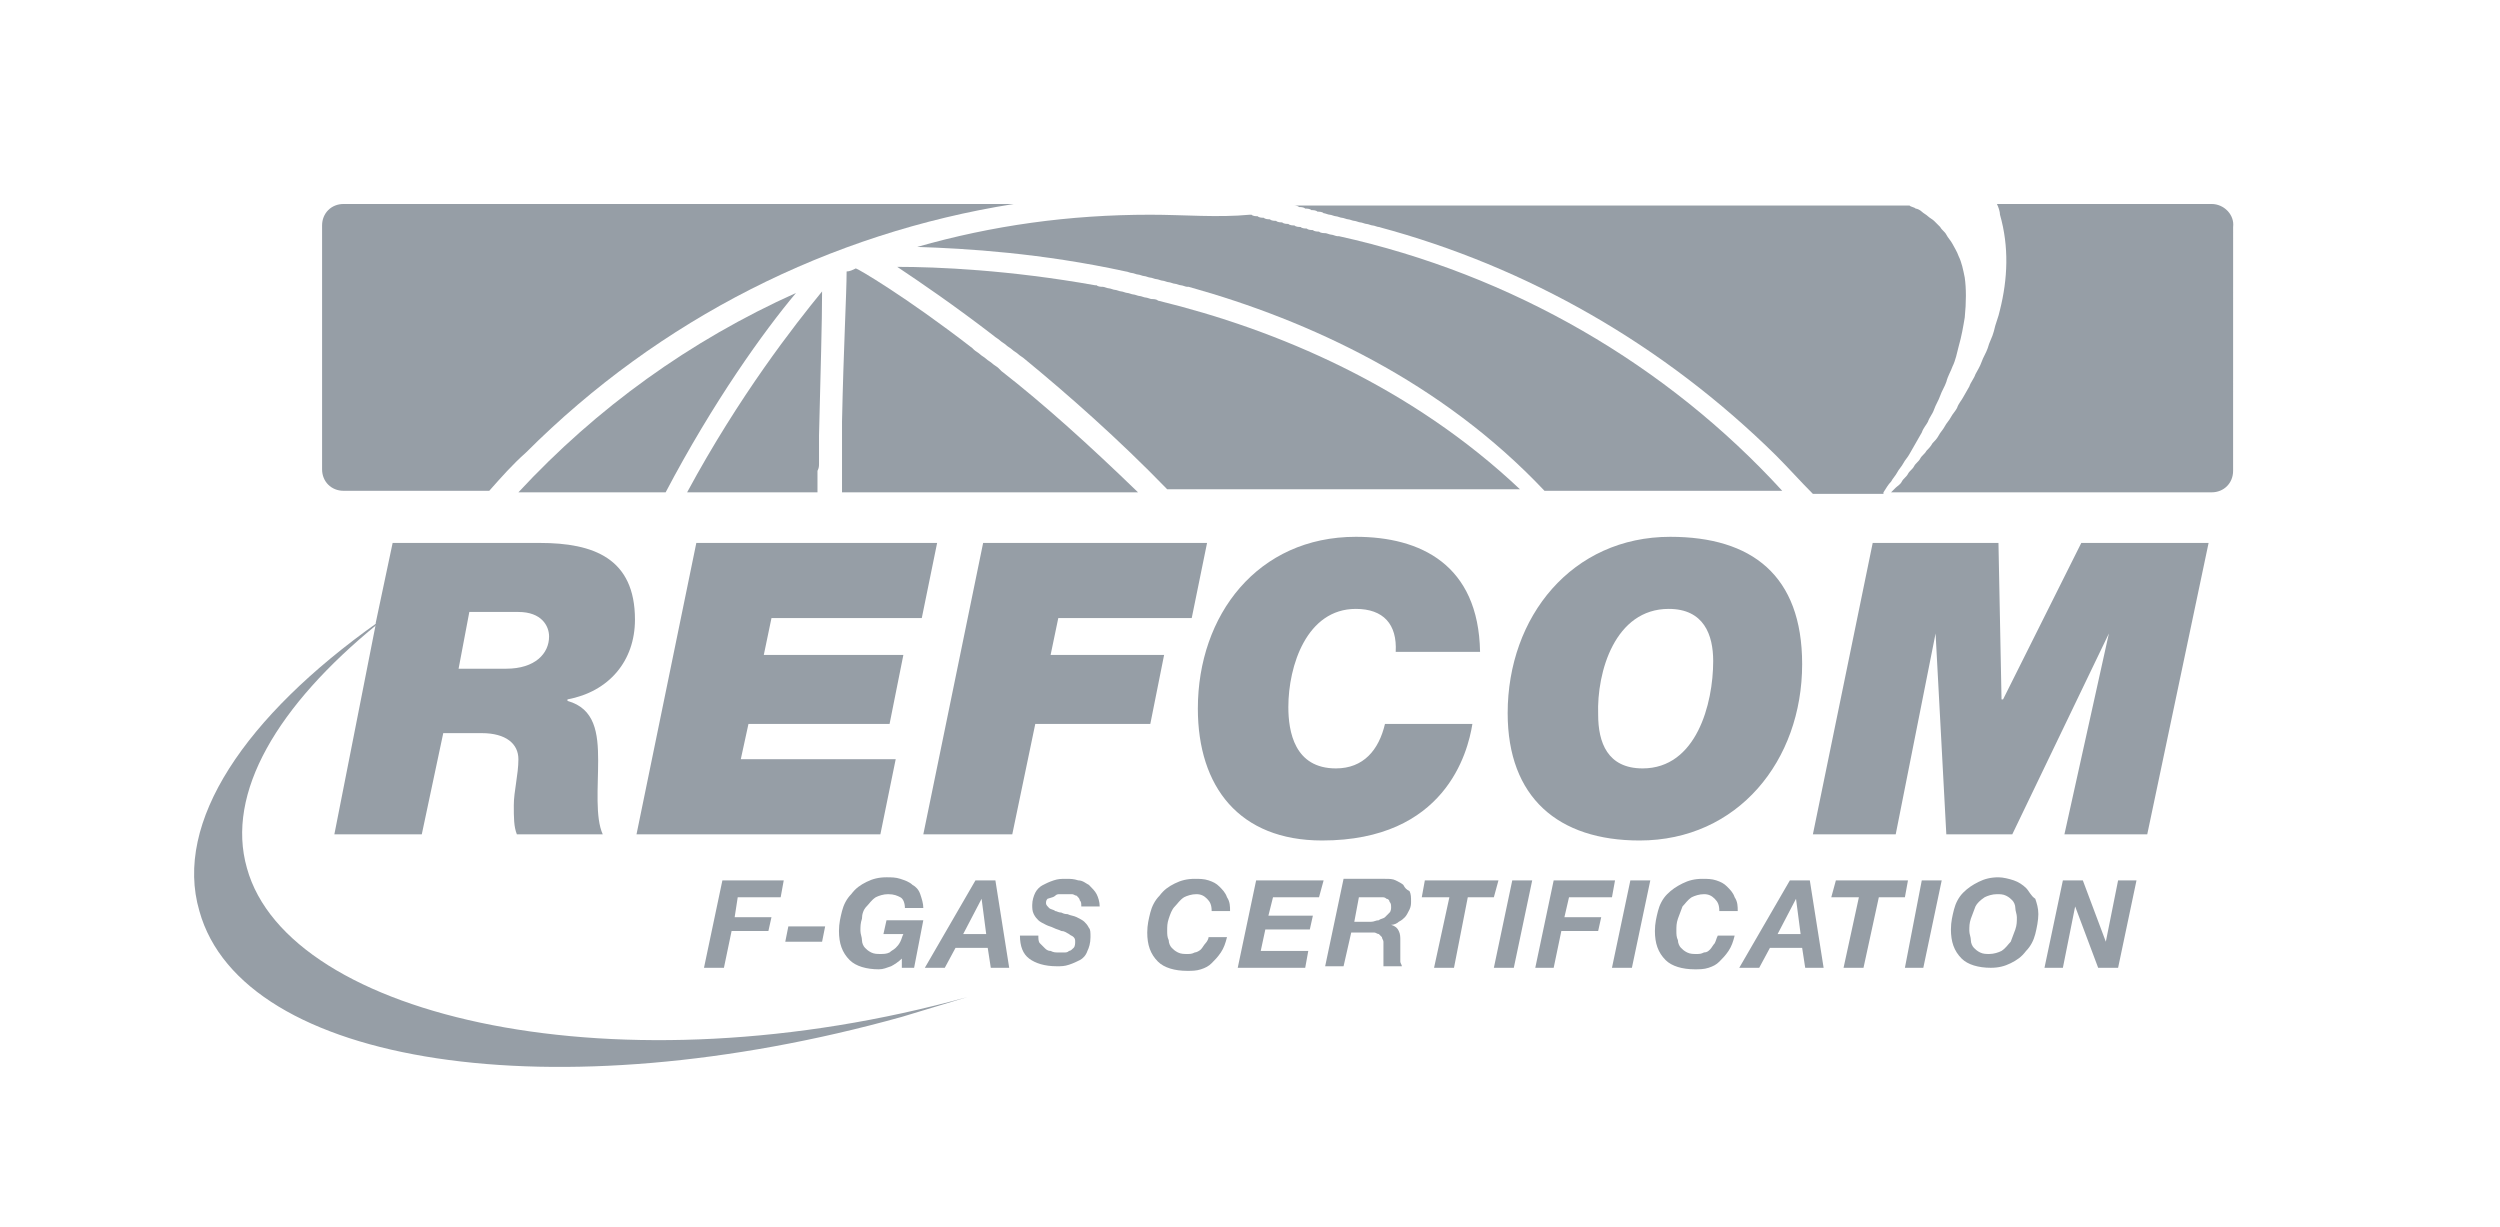
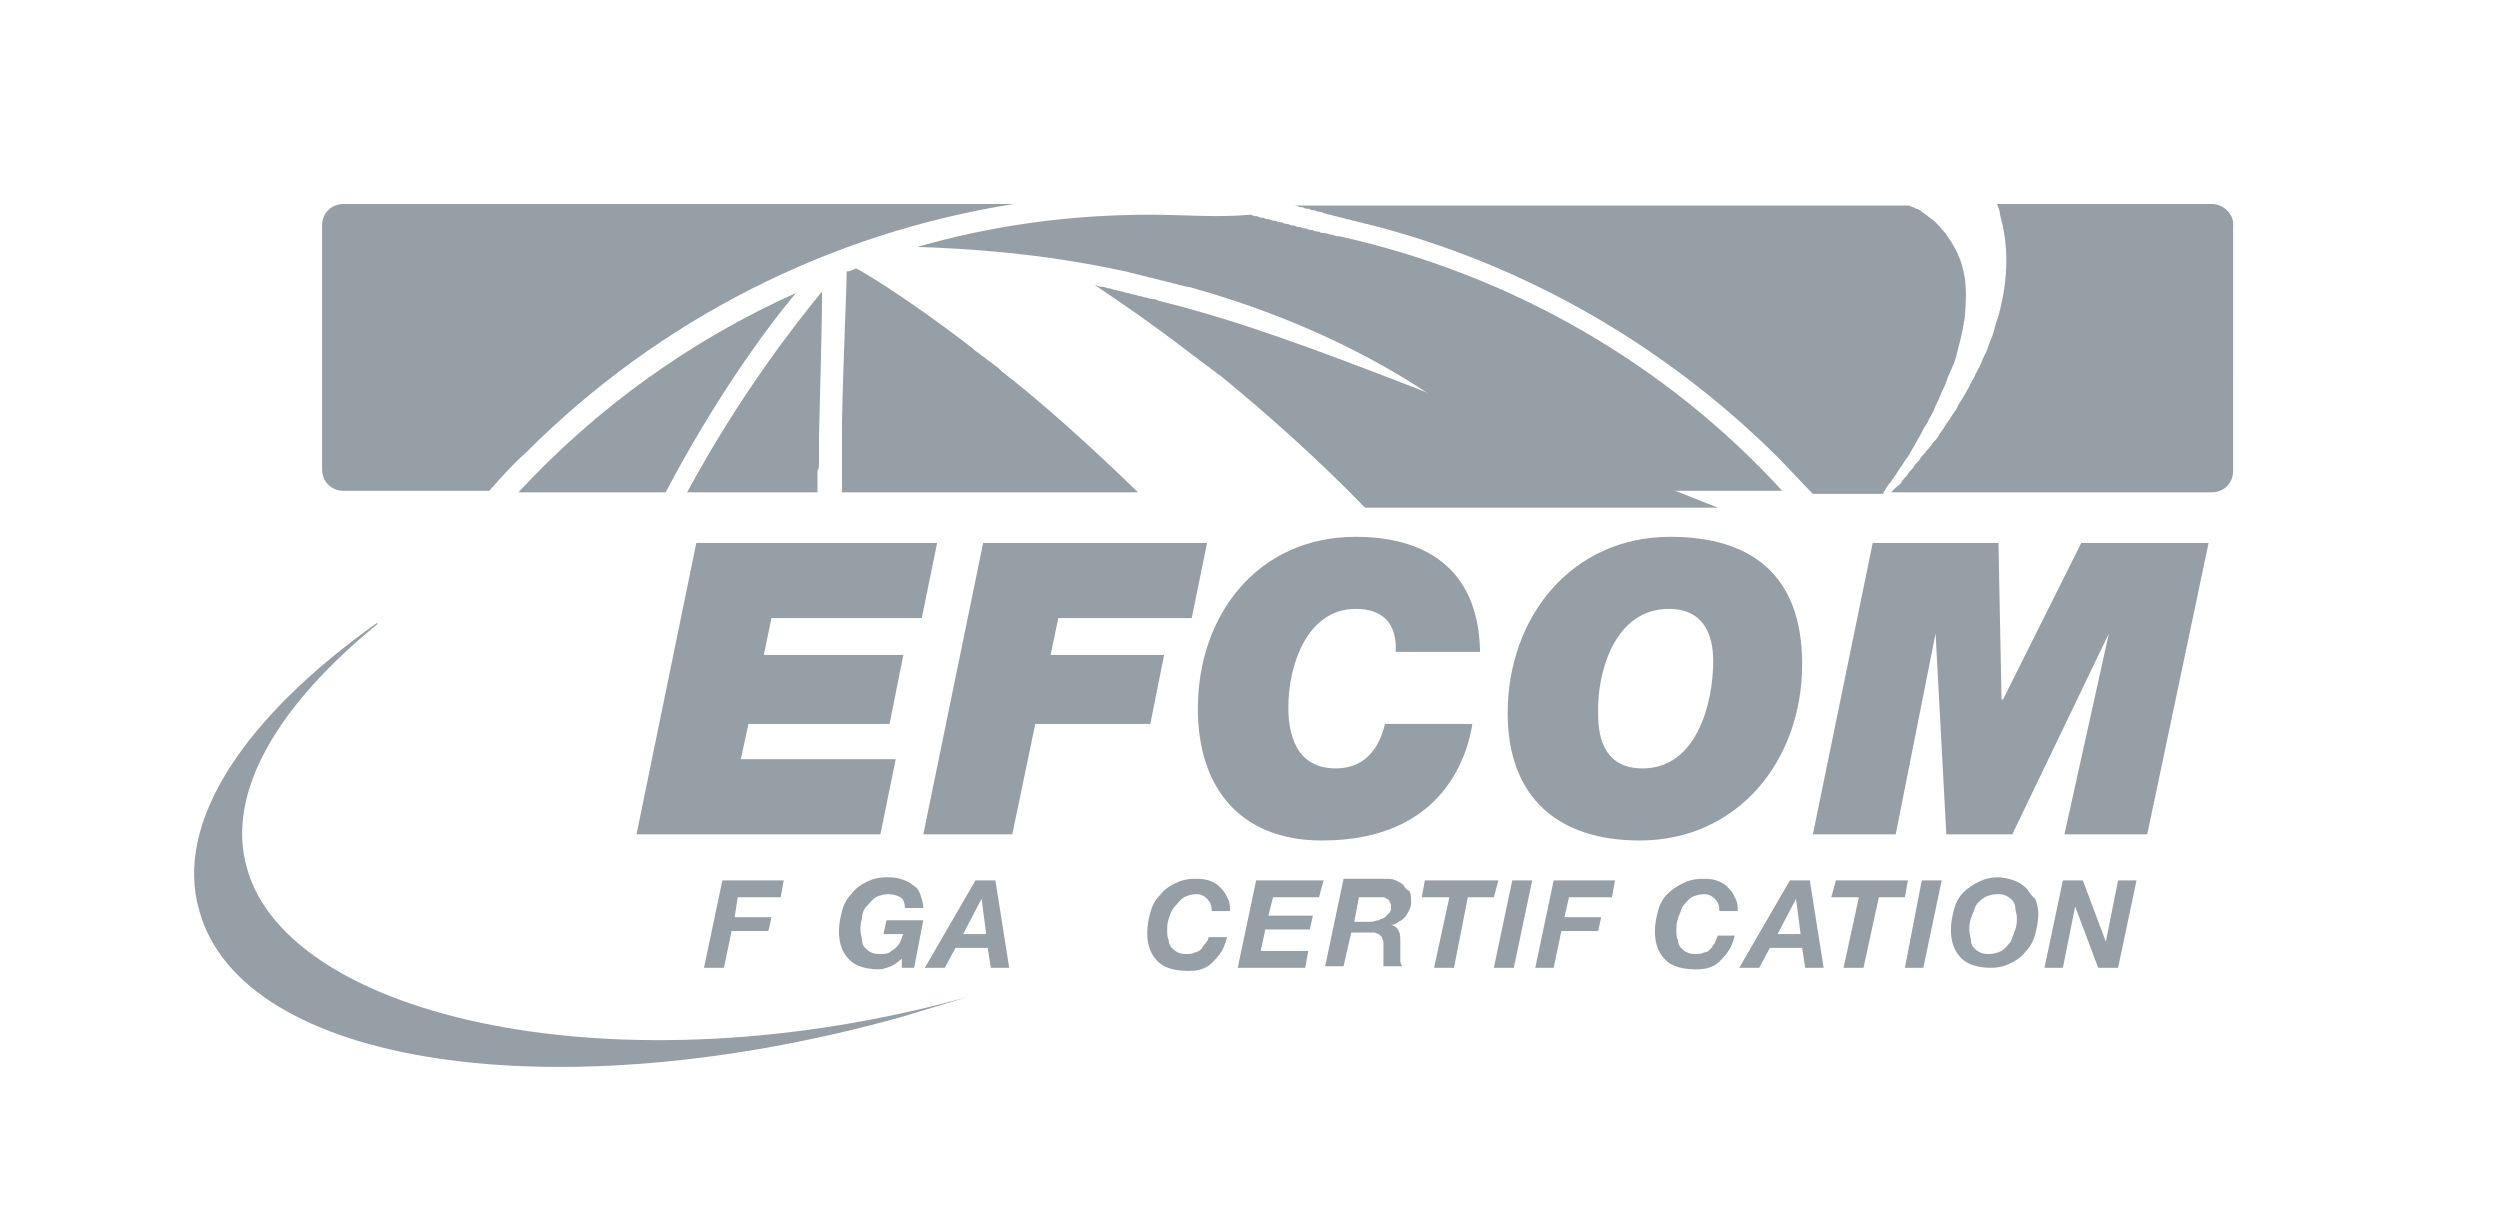
<svg xmlns="http://www.w3.org/2000/svg" version="1.1" id="Layer_1" x="0px" y="0px" viewBox="0 0 163 80" style="enable-background:new 0 0 163 80;">
  <style type="text/css">
	.st0{fill:#969EA6;}
</style>
  <g>
    <g>
      <path class="st0" d="M16.1,56.6c-1.4-4.9,2-10.6,8.5-15.9l0-0.1C16,46.7,11.3,53.6,13,59.4c2.8,10.1,23.2,13.2,45.8,6.9l4.3-1.3&#10;   C40.4,71.3,18.8,66.4,16.1,56.6" />
    </g>
    <polygon class="st0" points="50.9,58.5 51.1,57.4 47.1,57.4 45.9,63.1 47.2,63.1 47.7,60.7 50.1,60.7 50.3,59.8 47.9,59.8 &#10;  48.1,58.5 50.9,58.5" />
-     <polygon class="st0" points="53.6,61.4 53.8,60.4 51.4,60.4 51.2,61.4 53.6,61.4" />
    <path class="st0" d="M56.5,59.1c0.2-0.2,0.3-0.4,0.6-0.6c0.2-0.1,0.5-0.2,0.8-0.2c0.4,0,0.6,0.1,0.8,0.2c0.2,0.1,0.3,0.4,0.3,0.7&#10;  h1.2c0-0.3-0.1-0.6-0.2-0.9c-0.1-0.3-0.3-0.5-0.5-0.6c-0.2-0.2-0.5-0.3-0.8-0.4c-0.3-0.1-0.6-0.1-0.9-0.1c-0.5,0-0.9,0.1-1.3,0.3&#10;  c-0.4,0.2-0.7,0.4-1,0.8c-0.3,0.3-0.5,0.7-0.6,1.1c-0.1,0.4-0.2,0.8-0.2,1.3c0,0.8,0.2,1.4,0.7,1.9c0.4,0.4,1.1,0.6,1.9,0.6&#10;  c0.3,0,0.5-0.1,0.8-0.2c0.2-0.1,0.5-0.3,0.7-0.5h0v0.6h0.8l0.6-3.1h-2.4l-0.2,0.9h1.3c-0.1,0.2-0.1,0.3-0.2,0.5&#10;  c-0.1,0.2-0.2,0.3-0.3,0.4c-0.1,0.1-0.3,0.2-0.4,0.3c-0.2,0.1-0.4,0.1-0.6,0.1c-0.2,0-0.4,0-0.6-0.1c-0.2-0.1-0.3-0.2-0.4-0.3&#10;  c-0.1-0.1-0.2-0.3-0.2-0.5c0-0.2-0.1-0.4-0.1-0.6c0-0.3,0-0.5,0.1-0.8C56.2,59.6,56.3,59.3,56.5,59.1" />
    <path class="st0" d="M62.8,60.9l1.2-2.3h0l0.3,2.3H62.8L62.8,60.9z M63.6,57.4l-3.3,5.7h1.3l0.7-1.3h2.1l0.2,1.3h1.2l-0.9-5.7H63.6&#10;  L63.6,57.4z" />
-     <path class="st0" d="M68.8,58.4c0.1-0.1,0.2-0.1,0.3-0.1c0.1,0,0.2,0,0.4,0c0.1,0,0.3,0,0.4,0c0.1,0,0.2,0.1,0.3,0.1&#10;  c0.1,0.1,0.2,0.2,0.2,0.3c0.1,0.1,0.1,0.2,0.1,0.4h1.2c0-0.3-0.1-0.6-0.2-0.8c-0.1-0.2-0.3-0.4-0.5-0.6c-0.2-0.1-0.4-0.3-0.7-0.3&#10;  c-0.3-0.1-0.5-0.1-0.8-0.1c-0.3,0-0.5,0-0.8,0.1c-0.3,0.1-0.5,0.2-0.7,0.3c-0.2,0.1-0.4,0.3-0.5,0.5c-0.1,0.2-0.2,0.5-0.2,0.8&#10;  c0,0.2,0,0.4,0.1,0.6c0.1,0.2,0.2,0.3,0.3,0.4c0.1,0.1,0.3,0.2,0.5,0.3c0.2,0.1,0.3,0.1,0.5,0.2c0.2,0.1,0.3,0.1,0.5,0.2&#10;  c0.2,0,0.3,0.1,0.5,0.2c0.1,0.1,0.2,0.1,0.3,0.2c0.1,0.1,0.1,0.2,0.1,0.3c0,0.1,0,0.3-0.1,0.4c-0.1,0.1-0.2,0.2-0.3,0.2&#10;  c-0.1,0.1-0.2,0.1-0.3,0.1c-0.1,0-0.3,0-0.4,0c-0.2,0-0.3,0-0.5-0.1c-0.2,0-0.3-0.1-0.4-0.2c-0.1-0.1-0.2-0.2-0.3-0.3&#10;  c-0.1-0.1-0.1-0.3-0.1-0.5h-1.2c0,0.7,0.2,1.2,0.6,1.5c0.4,0.3,1,0.5,1.8,0.5c0.3,0,0.5,0,0.8-0.1c0.3-0.1,0.5-0.2,0.7-0.3&#10;  c0.2-0.1,0.4-0.3,0.5-0.6c0.1-0.2,0.2-0.5,0.2-0.9c0-0.3,0-0.5-0.1-0.6c-0.1-0.2-0.2-0.3-0.3-0.4c-0.1-0.1-0.3-0.2-0.5-0.3&#10;  c-0.2-0.1-0.4-0.1-0.6-0.2c-0.1,0-0.2,0-0.4-0.1c-0.2,0-0.3-0.1-0.4-0.1c-0.1-0.1-0.3-0.1-0.4-0.2c-0.1-0.1-0.2-0.2-0.2-0.3&#10;  c0-0.1,0-0.2,0.1-0.3C68.6,58.5,68.7,58.5,68.8,58.4" />
    <path class="st0" d="M76.6,59.1c0.2-0.2,0.3-0.4,0.6-0.6c0.2-0.1,0.5-0.2,0.8-0.2c0.3,0,0.5,0.1,0.7,0.3c0.2,0.2,0.3,0.4,0.3,0.8&#10;  h1.2c0-0.3,0-0.6-0.2-0.9c-0.1-0.3-0.3-0.5-0.5-0.7c-0.2-0.2-0.4-0.3-0.7-0.4c-0.3-0.1-0.6-0.1-0.9-0.1c-0.5,0-0.9,0.1-1.3,0.3&#10;  c-0.4,0.2-0.7,0.4-1,0.8c-0.3,0.3-0.5,0.7-0.6,1.1c-0.1,0.4-0.2,0.8-0.2,1.3c0,0.8,0.2,1.4,0.7,1.9c0.4,0.4,1.1,0.6,1.9,0.6&#10;  c0.3,0,0.6,0,0.9-0.1c0.3-0.1,0.5-0.2,0.7-0.4c0.2-0.2,0.4-0.4,0.6-0.7c0.2-0.3,0.3-0.6,0.4-1h-1.2c0,0.1-0.1,0.3-0.2,0.4&#10;  c-0.1,0.1-0.2,0.3-0.3,0.4c-0.1,0.1-0.3,0.2-0.4,0.2c-0.2,0.1-0.3,0.1-0.5,0.1c-0.2,0-0.4,0-0.6-0.1c-0.2-0.1-0.3-0.2-0.4-0.3&#10;  c-0.1-0.1-0.2-0.3-0.2-0.5c-0.1-0.2-0.1-0.4-0.1-0.6c0-0.3,0-0.5,0.1-0.8C76.3,59.6,76.4,59.3,76.6,59.1" />
    <polygon class="st0" points="80.7,63.1 85.1,63.1 85.3,62 82.2,62 82.5,60.6 85.4,60.6 85.6,59.7 82.7,59.7 83,58.5 86,58.5 &#10;  86.3,57.4 81.9,57.4 80.7,63.1" />
    <path class="st0" d="M90.6,59.5c-0.1,0.1-0.2,0.2-0.3,0.3c-0.1,0.1-0.3,0.1-0.4,0.2c-0.2,0-0.3,0.1-0.5,0.1h-1.1l0.3-1.6h1.2&#10;  c0.1,0,0.2,0,0.3,0c0.1,0,0.2,0,0.3,0.1c0.1,0,0.2,0.1,0.2,0.2c0.1,0.1,0.1,0.2,0.1,0.4C90.7,59.2,90.7,59.4,90.6,59.5 M91.5,57.7&#10;  c-0.1-0.1-0.3-0.2-0.5-0.3c-0.2-0.1-0.4-0.1-0.7-0.1h-2.7l-1.2,5.7h1.2l0.5-2.2h1.2c0.1,0,0.2,0,0.3,0c0.1,0,0.2,0.1,0.3,0.1&#10;  c0.1,0.1,0.1,0.1,0.2,0.2c0,0.1,0.1,0.2,0.1,0.3c0,0.2,0,0.4,0,0.6c0,0.2,0,0.4,0,0.6l0,0.2c0,0.1,0,0.1,0,0.2h1.2&#10;  c0-0.1-0.1-0.2-0.1-0.3c0-0.1,0-0.2,0-0.4c0-0.2,0-0.4,0-0.5c0-0.2,0-0.3,0-0.5c0-0.2,0-0.4-0.1-0.6c-0.1-0.2-0.2-0.3-0.5-0.4v0&#10;  c0.2,0,0.4-0.1,0.5-0.2c0.2-0.1,0.3-0.2,0.4-0.3c0.1-0.1,0.2-0.3,0.3-0.5c0.1-0.2,0.1-0.4,0.1-0.5c0-0.3,0-0.5-0.1-0.7&#10;  C91.7,58,91.6,57.9,91.5,57.7" />
    <polygon class="st0" points="97.7,57.4 92.9,57.4 92.7,58.5 94.5,58.5 93.5,63.1 94.8,63.1 95.7,58.5 97.4,58.5 97.7,57.4" />
    <polygon class="st0" points="97.4,63.1 98.7,63.1 99.9,57.4 98.6,57.4 97.4,63.1" />
    <polygon class="st0" points="105.1,58.5 105.3,57.4 101.3,57.4 100.1,63.1 101.3,63.1 101.8,60.7 104.2,60.7 104.4,59.8 102,59.8 &#10;  102.3,58.5 105.1,58.5" />
-     <polygon class="st0" points="105.1,63.1 106.4,63.1 107.6,57.4 106.3,57.4 105.1,63.1" />
    <path class="st0" d="M111.8,61.5c-0.1,0.1-0.2,0.3-0.3,0.4c-0.1,0.1-0.2,0.2-0.4,0.2c-0.2,0.1-0.3,0.1-0.5,0.1&#10;  c-0.2,0-0.4,0-0.6-0.1c-0.2-0.1-0.3-0.2-0.4-0.3c-0.1-0.1-0.2-0.3-0.2-0.5c-0.1-0.2-0.1-0.4-0.1-0.6c0-0.3,0-0.5,0.1-0.8&#10;  c0.1-0.3,0.2-0.5,0.3-0.8c0.2-0.2,0.3-0.4,0.6-0.6c0.2-0.1,0.5-0.2,0.8-0.2c0.3,0,0.5,0.1,0.7,0.3c0.2,0.2,0.3,0.4,0.3,0.8h1.2&#10;  c0-0.3,0-0.6-0.2-0.9c-0.1-0.3-0.3-0.5-0.5-0.7c-0.2-0.2-0.4-0.3-0.7-0.4c-0.3-0.1-0.6-0.1-0.9-0.1c-0.5,0-0.9,0.1-1.3,0.3&#10;  c-0.4,0.2-0.7,0.4-1,0.7c-0.3,0.3-0.5,0.7-0.6,1.1c-0.1,0.4-0.2,0.8-0.2,1.3c0,0.8,0.2,1.4,0.7,1.9c0.4,0.4,1.1,0.6,1.9,0.6&#10;  c0.3,0,0.6,0,0.9-0.1c0.3-0.1,0.5-0.2,0.7-0.4c0.2-0.2,0.4-0.4,0.6-0.7c0.2-0.3,0.3-0.6,0.4-1H112&#10;  C111.9,61.2,111.9,61.3,111.8,61.5" />
    <path class="st0" d="M115.9,60.9l1.2-2.3h0l0.3,2.3H115.9L115.9,60.9z M116.7,57.4l-3.3,5.7h1.3l0.7-1.3h2.1l0.2,1.3h1.2l-0.9-5.7&#10;  H116.7L116.7,57.4z" />
    <polygon class="st0" points="124.4,57.4 119.7,57.4 119.4,58.5 121.2,58.5 120.2,63.1 121.5,63.1 122.5,58.5 124.2,58.5 &#10;  124.4,57.4" />
    <polygon class="st0" points="124.2,63.1 125.4,63.1 126.6,57.4 125.3,57.4 124.2,63.1" />
    <path class="st0" d="M131.4,60.6c-0.1,0.3-0.2,0.5-0.3,0.8c-0.2,0.2-0.3,0.4-0.6,0.6c-0.2,0.1-0.5,0.2-0.8,0.2&#10;  c-0.2,0-0.4,0-0.6-0.1c-0.2-0.1-0.3-0.2-0.4-0.3c-0.1-0.1-0.2-0.3-0.2-0.5s-0.1-0.4-0.1-0.6c0-0.3,0-0.5,0.1-0.8&#10;  c0.1-0.3,0.2-0.5,0.3-0.8c0.1-0.2,0.3-0.4,0.6-0.6c0.2-0.1,0.5-0.2,0.8-0.2c0.2,0,0.4,0,0.6,0.1c0.2,0.1,0.3,0.2,0.4,0.3&#10;  c0.1,0.1,0.2,0.3,0.2,0.5c0,0.2,0.1,0.4,0.1,0.6C131.5,60.1,131.5,60.3,131.4,60.6 M132.1,57.9c-0.2-0.2-0.5-0.4-0.8-0.5&#10;  c-0.3-0.1-0.7-0.2-1-0.2c-0.5,0-0.9,0.1-1.3,0.3c-0.4,0.2-0.7,0.4-1,0.7c-0.3,0.3-0.5,0.7-0.6,1.1c-0.1,0.4-0.2,0.8-0.2,1.3&#10;  c0,0.8,0.2,1.4,0.7,1.9c0.4,0.4,1.1,0.6,1.9,0.6c0.5,0,0.9-0.1,1.3-0.3c0.4-0.2,0.7-0.4,1-0.8c0.3-0.3,0.5-0.7,0.6-1.1&#10;  c0.1-0.4,0.2-0.9,0.2-1.3c0-0.4-0.1-0.7-0.2-1C132.4,58.4,132.3,58.1,132.1,57.9" />
    <polygon class="st0" points="137.3,61.4 137.3,61.4 135.8,57.4 134.5,57.4 133.3,63.1 134.5,63.1 135.3,59.1 135.3,59.1 &#10;  136.8,63.1 138.1,63.1 139.3,57.4 138.1,57.4 137.3,61.4" />
    <polygon class="st0" points="45.4,35.4 41.5,54.4 57.4,54.4 58.4,49.5 48.3,49.5 48.8,47.2 58,47.2 58.9,42.7 49.8,42.7 50.3,40.3 &#10;  60.1,40.3 61.1,35.4 45.4,35.4" />
    <polygon class="st0" points="75,47.2 75.9,42.7 68.5,42.7 69,40.3 77.7,40.3 78.7,35.4 64.1,35.4 60.2,54.4 66,54.4 67.5,47.2 &#10;  75,47.2" />
    <path class="st0" d="M96,47.2h-5.7c-0.4,1.7-1.4,2.9-3.2,2.9c-2.7,0-3.1-2.4-3.1-4c0-2.7,1.2-6.4,4.4-6.4c1.8,0,2.7,1,2.6,2.8h5.5&#10;  c-0.1-5.7-3.9-7.5-8.1-7.5c-6.4,0-10.3,5.1-10.3,11.2c0,5.1,2.7,8.6,8.1,8.6C94.2,54.8,95.7,49.1,96,47.2" />
    <path class="st0" d="M108.8,39.7c2.3,0,2.9,1.7,2.9,3.4c0,2.8-1.1,7-4.6,7c-2.3,0-2.9-1.7-2.9-3.5&#10;  C104.1,43.8,105.3,39.7,108.8,39.7 M106.9,54.8c6.4,0,10.6-5.2,10.6-11.5c0-5.8-3.3-8.3-8.6-8.3c-6.4,0-10.6,5.2-10.6,11.5&#10;  C98.3,52,101.6,54.8,106.9,54.8" />
    <polygon class="st0" points="130.6,45.6 130.5,45.6 130.3,35.4 122.1,35.4 118.2,54.4 123.6,54.4 126.2,41.3 126.2,41.3 &#10;  126.9,54.4 131.2,54.4 137.5,41.3 137.5,41.3 134.6,54.4 140,54.4 144,35.4 135.7,35.4 130.6,45.6" />
-     <path class="st0" d="M30.6,39.9h3.2c1.5,0,2,0.9,2,1.6c0,1.1-0.9,2.1-2.8,2.1h-3.1L30.6,39.9L30.6,39.9z M21.8,54.4h5.7l1.4-6.6&#10;  h2.5c1.6,0,2.4,0.7,2.4,1.7c0,1-0.3,2.1-0.3,3c0,0.8,0,1.4,0.2,1.9h5.6c-0.5-1.1-0.3-3.1-0.3-4.8c0-1.8-0.2-3.4-2-3.9v-0.1&#10;  c2.7-0.5,4.4-2.5,4.4-5.2c0-4-2.7-5-6.2-5h-9.6l-1.1,5.2l0,0.1L21.8,54.4L21.8,54.4z" />
    <g>
      <path class="st0" d="M123.3,31.4c0.1-0.2,0.3-0.4,0.4-0.6c0.1-0.2,0.3-0.4,0.4-0.6c0.1-0.2,0.3-0.4,0.4-0.6&#10;   c0.1-0.2,0.3-0.5,0.4-0.7c0.1-0.2,0.3-0.5,0.4-0.7c0.1-0.3,0.3-0.5,0.4-0.7c0.1-0.3,0.3-0.5,0.4-0.8c0.1-0.3,0.3-0.6,0.4-0.9&#10;   c0.1-0.3,0.3-0.6,0.4-0.9c0.1-0.4,0.3-0.7,0.4-1c0.2-0.4,0.3-0.9,0.4-1.3c0.2-0.7,0.3-1.3,0.4-1.9c0.1-1,0.1-1.9,0-2.6&#10;   c-0.1-0.5-0.2-1-0.4-1.4c-0.1-0.3-0.3-0.6-0.4-0.8c-0.1-0.2-0.3-0.4-0.4-0.6c-0.1-0.2-0.3-0.3-0.4-0.5c-0.1-0.1-0.3-0.3-0.4-0.4&#10;   c-0.1-0.1-0.3-0.2-0.4-0.3c-0.1-0.1-0.3-0.2-0.4-0.3c-0.1-0.1-0.3-0.2-0.4-0.2c-0.1-0.1-0.3-0.1-0.4-0.2h-2.9H95.3h-0.1h-0.4h-0.4&#10;   H94h-0.4h-0.4h-0.4h-0.4H92h-0.4h-0.4h-0.4h-0.4H90h-0.4h-0.4h-0.4h-0.4H88h-0.4h-0.4h-0.4h-0.4h-0.4h-0.4h-0.4h-0.4h-0.4h0H84&#10;   c0.1,0,0.2,0,0.2,0c0.1,0,0.1,0,0.1,0c0.1,0,0.3,0,0.4,0.1c0.1,0,0.3,0,0.4,0.1c0.1,0,0.3,0,0.4,0.1c0.1,0,0.3,0,0.4,0.1&#10;   c0.1,0,0.3,0,0.4,0.1c0.1,0,0.3,0.1,0.4,0.1c0.1,0,0.3,0.1,0.4,0.1c0.1,0,0.3,0.1,0.4,0.1c0.1,0,0.3,0.1,0.4,0.1&#10;   c0.1,0,0.3,0.1,0.4,0.1c0.1,0,0.3,0.1,0.4,0.1c0.1,0,0.3,0.1,0.4,0.1c0.1,0,0.3,0.1,0.4,0.1c0.1,0,0.3,0.1,0.4,0.1c0,0,0,0,0,0&#10;   c9.7,2.6,18.6,7.7,25.9,14.9c0.8,0.8,1.6,1.7,2.4,2.5h3.4h1.2c0,0,0,0,0-0.1C123,31.8,123.1,31.6,123.3,31.4" />
      <path class="st0" d="M144.2,13.3h-0.4h-13.6c0.1,0.2,0.2,0.5,0.2,0.7c0.6,2.1,0.5,4.2,0,6.2c-0.1,0.5-0.3,0.9-0.4,1.4&#10;   c-0.1,0.4-0.3,0.7-0.4,1.1c-0.1,0.3-0.3,0.6-0.4,0.9c-0.1,0.3-0.3,0.6-0.4,0.8c-0.1,0.3-0.3,0.5-0.4,0.8c-0.1,0.2-0.3,0.5-0.4,0.7&#10;   c-0.1,0.2-0.3,0.4-0.4,0.7c-0.1,0.2-0.3,0.4-0.4,0.6c-0.1,0.2-0.3,0.4-0.4,0.6c-0.1,0.2-0.3,0.4-0.4,0.6c-0.1,0.2-0.3,0.4-0.4,0.5&#10;   c-0.1,0.2-0.3,0.4-0.4,0.5c-0.1,0.2-0.3,0.3-0.4,0.5c-0.1,0.2-0.3,0.3-0.4,0.5c-0.1,0.2-0.3,0.3-0.4,0.5c-0.1,0.2-0.3,0.3-0.4,0.5&#10;   c-0.1,0.2-0.3,0.3-0.4,0.4c-0.1,0.1-0.2,0.2-0.3,0.3h20.5h0.4c0.8,0,1.4-0.6,1.4-1.4V14.8C145.7,14,145,13.3,144.2,13.3" />
      <path class="st0" d="M66.1,13.3H22.8h-0.4c-0.8,0-1.4,0.6-1.4,1.4v15.9c0,0.8,0.6,1.4,1.4,1.4h0.4h9.1c0.8-0.9,1.5-1.7,2.4-2.5&#10;   C43,20.8,54.1,15.2,66.1,13.3" />
    </g>
    <path class="st0" d="M87.3,15.4c0,0-0.1,0-0.1,0c-0.1,0-0.3-0.1-0.4-0.1c-0.1,0-0.3-0.1-0.4-0.1c-0.1,0-0.3,0-0.4-0.1&#10;  c-0.1,0-0.3,0-0.4-0.1c-0.1,0-0.3,0-0.4-0.1c-0.1,0-0.3,0-0.4-0.1c-0.1,0-0.3,0-0.4-0.1c-0.1,0-0.3,0-0.4-0.1c-0.1,0-0.3,0-0.4-0.1&#10;  c-0.1,0-0.3,0-0.4-0.1c-0.1,0-0.3,0-0.4-0.1c-0.1,0-0.3,0-0.4-0.1c-0.1,0-0.3,0-0.4-0.1c-0.1,0-0.3,0-0.4-0.1c0,0,0,0-0.1,0&#10;  C79.4,14.2,77.2,14,75,14c-5.3,0-10.3,0.7-15.2,2.1c3.2,0.1,8.1,0.4,13.6,1.6c0,0,0,0,0,0c0.1,0,0.3,0.1,0.4,0.1&#10;  c0.1,0,0.3,0.1,0.4,0.1c0.1,0,0.3,0.1,0.4,0.1c0.1,0,0.3,0.1,0.4,0.1c0.1,0,0.3,0.1,0.4,0.1c0.1,0,0.3,0.1,0.4,0.1&#10;  c0.1,0,0.3,0.1,0.4,0.1c0.1,0,0.3,0.1,0.4,0.1c0.1,0,0.3,0.1,0.4,0.1c0.1,0,0.3,0.1,0.4,0.1c0,0,0.1,0,0.1,0&#10;  c7.9,2.2,16.5,6.2,23.2,13.3h15.5C108.7,23.8,98.6,17.9,87.3,15.4" />
    <path class="st0" d="M33.8,32.1h9.6c3.1-5.9,6.4-10.5,8.5-13C45,22.2,38.9,26.6,33.8,32.1" />
-     <path class="st0" d="M75.1,19.5c-0.1,0-0.3-0.1-0.4-0.1c-0.1,0-0.3-0.1-0.4-0.1c-0.1,0-0.3-0.1-0.4-0.1c-0.1,0-0.3-0.1-0.4-0.1&#10;  c-0.1,0-0.3-0.1-0.4-0.1c-0.1,0-0.3-0.1-0.4-0.1c-0.1,0-0.3-0.1-0.4-0.1c-0.1,0-0.3-0.1-0.4-0.1c-0.1,0-0.3,0-0.4-0.1&#10;  c0,0-0.1,0-0.1,0c-5.6-1-10.3-1.2-12.9-1.2h0c1.5,1,3.7,2.5,6.3,4.5l0,0c0.1,0.1,0.3,0.2,0.4,0.3c0.1,0.1,0.3,0.2,0.4,0.3&#10;  c0.1,0.1,0.3,0.2,0.4,0.3c0.1,0.1,0.3,0.2,0.4,0.3c0.1,0.1,0.3,0.2,0.4,0.3c2.8,2.3,6.1,5.2,9.3,8.5h23&#10;  C92,25.2,83.3,21.5,75.5,19.6C75.4,19.5,75.2,19.5,75.1,19.5" />
+     <path class="st0" d="M75.1,19.5c-0.1,0-0.3-0.1-0.4-0.1c-0.1,0-0.3-0.1-0.4-0.1c-0.1,0-0.3-0.1-0.4-0.1c-0.1,0-0.3-0.1-0.4-0.1&#10;  c-0.1,0-0.3-0.1-0.4-0.1c-0.1,0-0.3-0.1-0.4-0.1c-0.1,0-0.3-0.1-0.4-0.1c-0.1,0-0.3-0.1-0.4-0.1c-0.1,0-0.3,0-0.4-0.1&#10;  c0,0-0.1,0-0.1,0h0c1.5,1,3.7,2.5,6.3,4.5l0,0c0.1,0.1,0.3,0.2,0.4,0.3c0.1,0.1,0.3,0.2,0.4,0.3&#10;  c0.1,0.1,0.3,0.2,0.4,0.3c0.1,0.1,0.3,0.2,0.4,0.3c0.1,0.1,0.3,0.2,0.4,0.3c2.8,2.3,6.1,5.2,9.3,8.5h23&#10;  C92,25.2,83.3,21.5,75.5,19.6C75.4,19.5,75.2,19.5,75.1,19.5" />
    <path class="st0" d="M65.1,24c-0.1-0.1-0.3-0.2-0.4-0.3c-0.1-0.1-0.3-0.2-0.4-0.3c-0.1-0.1-0.3-0.2-0.4-0.3&#10;  c-0.1-0.1-0.3-0.2-0.4-0.3c0,0-0.1-0.1-0.1-0.1c-4.4-3.4-7.5-5.2-7.6-5.2c0,0,0,0,0,0c-0.2,0.1-0.4,0.2-0.6,0.2&#10;  c0,1.4-0.2,5-0.3,9.8c0,0.8,0,1.6,0,2.4c0,0.7,0,1.4,0,2.2h19.3C71,29,68,26.3,65.3,24.2C65.2,24.1,65.2,24.1,65.1,24" />
    <path class="st0" d="M53.4,30.2c0-0.6,0-1.2,0-1.8c0.1-4.1,0.2-7.4,0.2-9.4c-1.8,2.2-5.4,6.8-8.8,13.1h2.9h0.4h0.4H49h0.4h0.4h0.4&#10;  h0.4H51h0.1h2.2c0-0.5,0-0.9,0-1.4C53.4,30.5,53.4,30.4,53.4,30.2" />
  </g>
</svg>